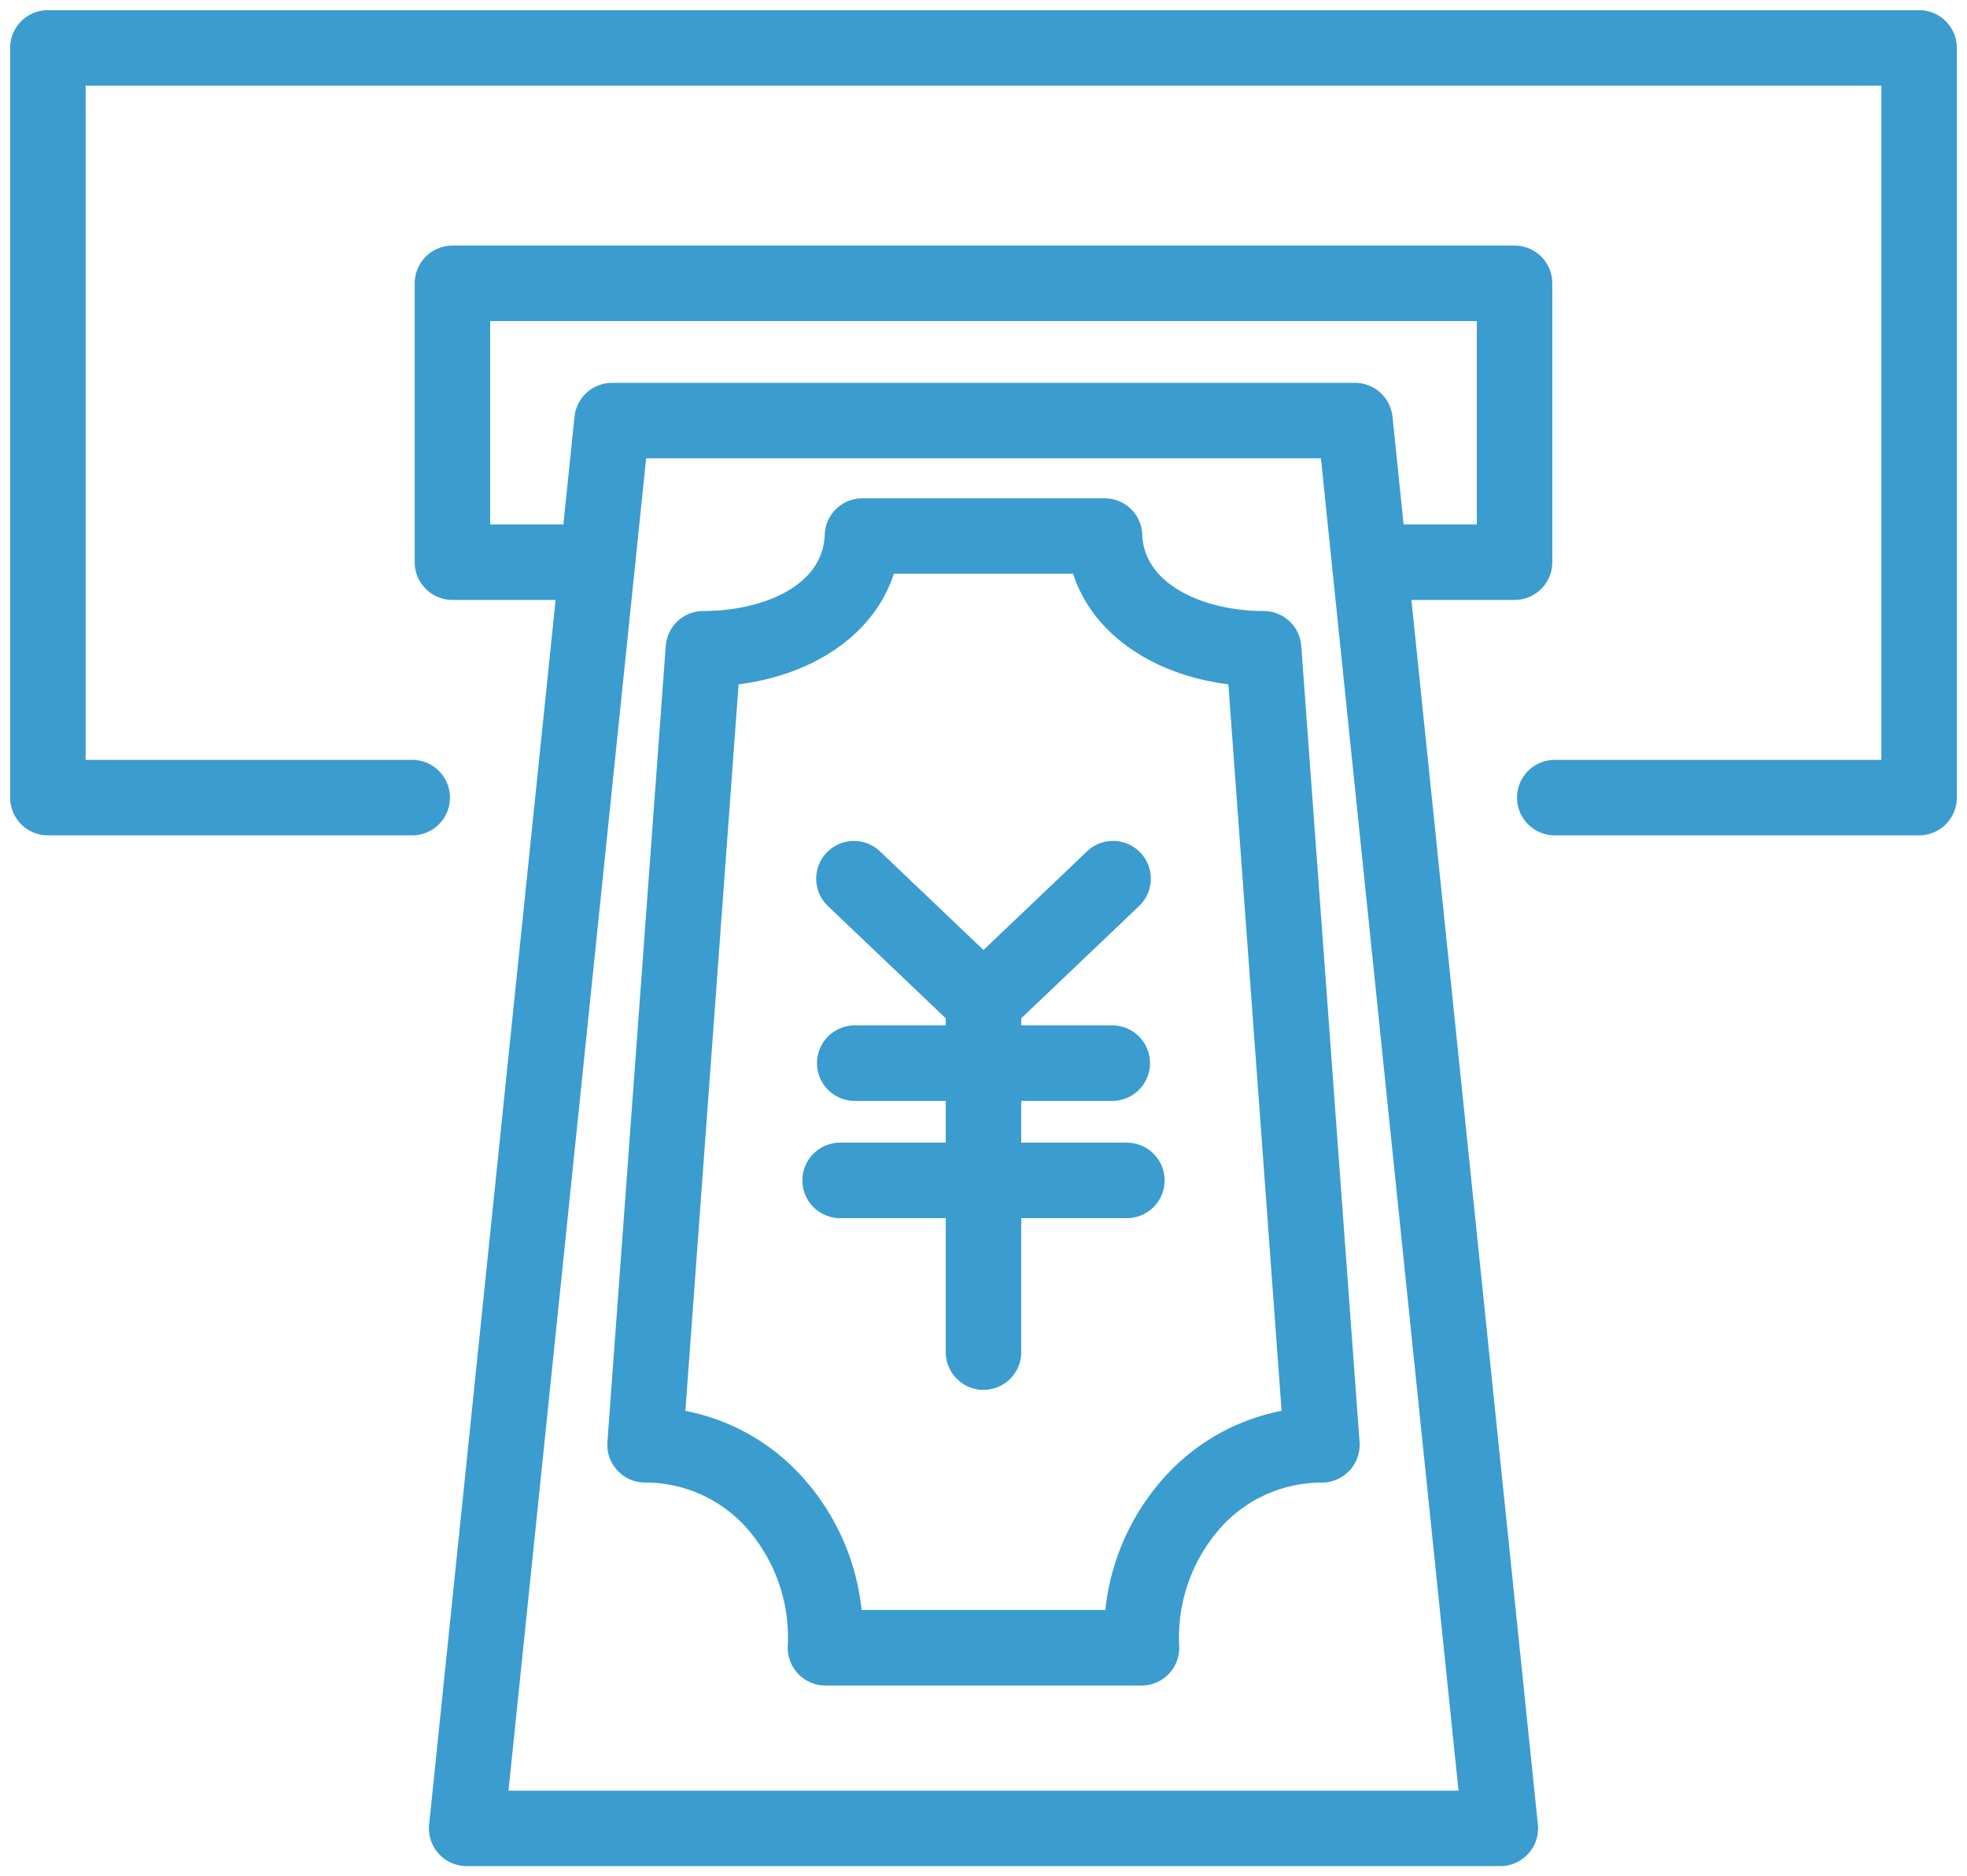
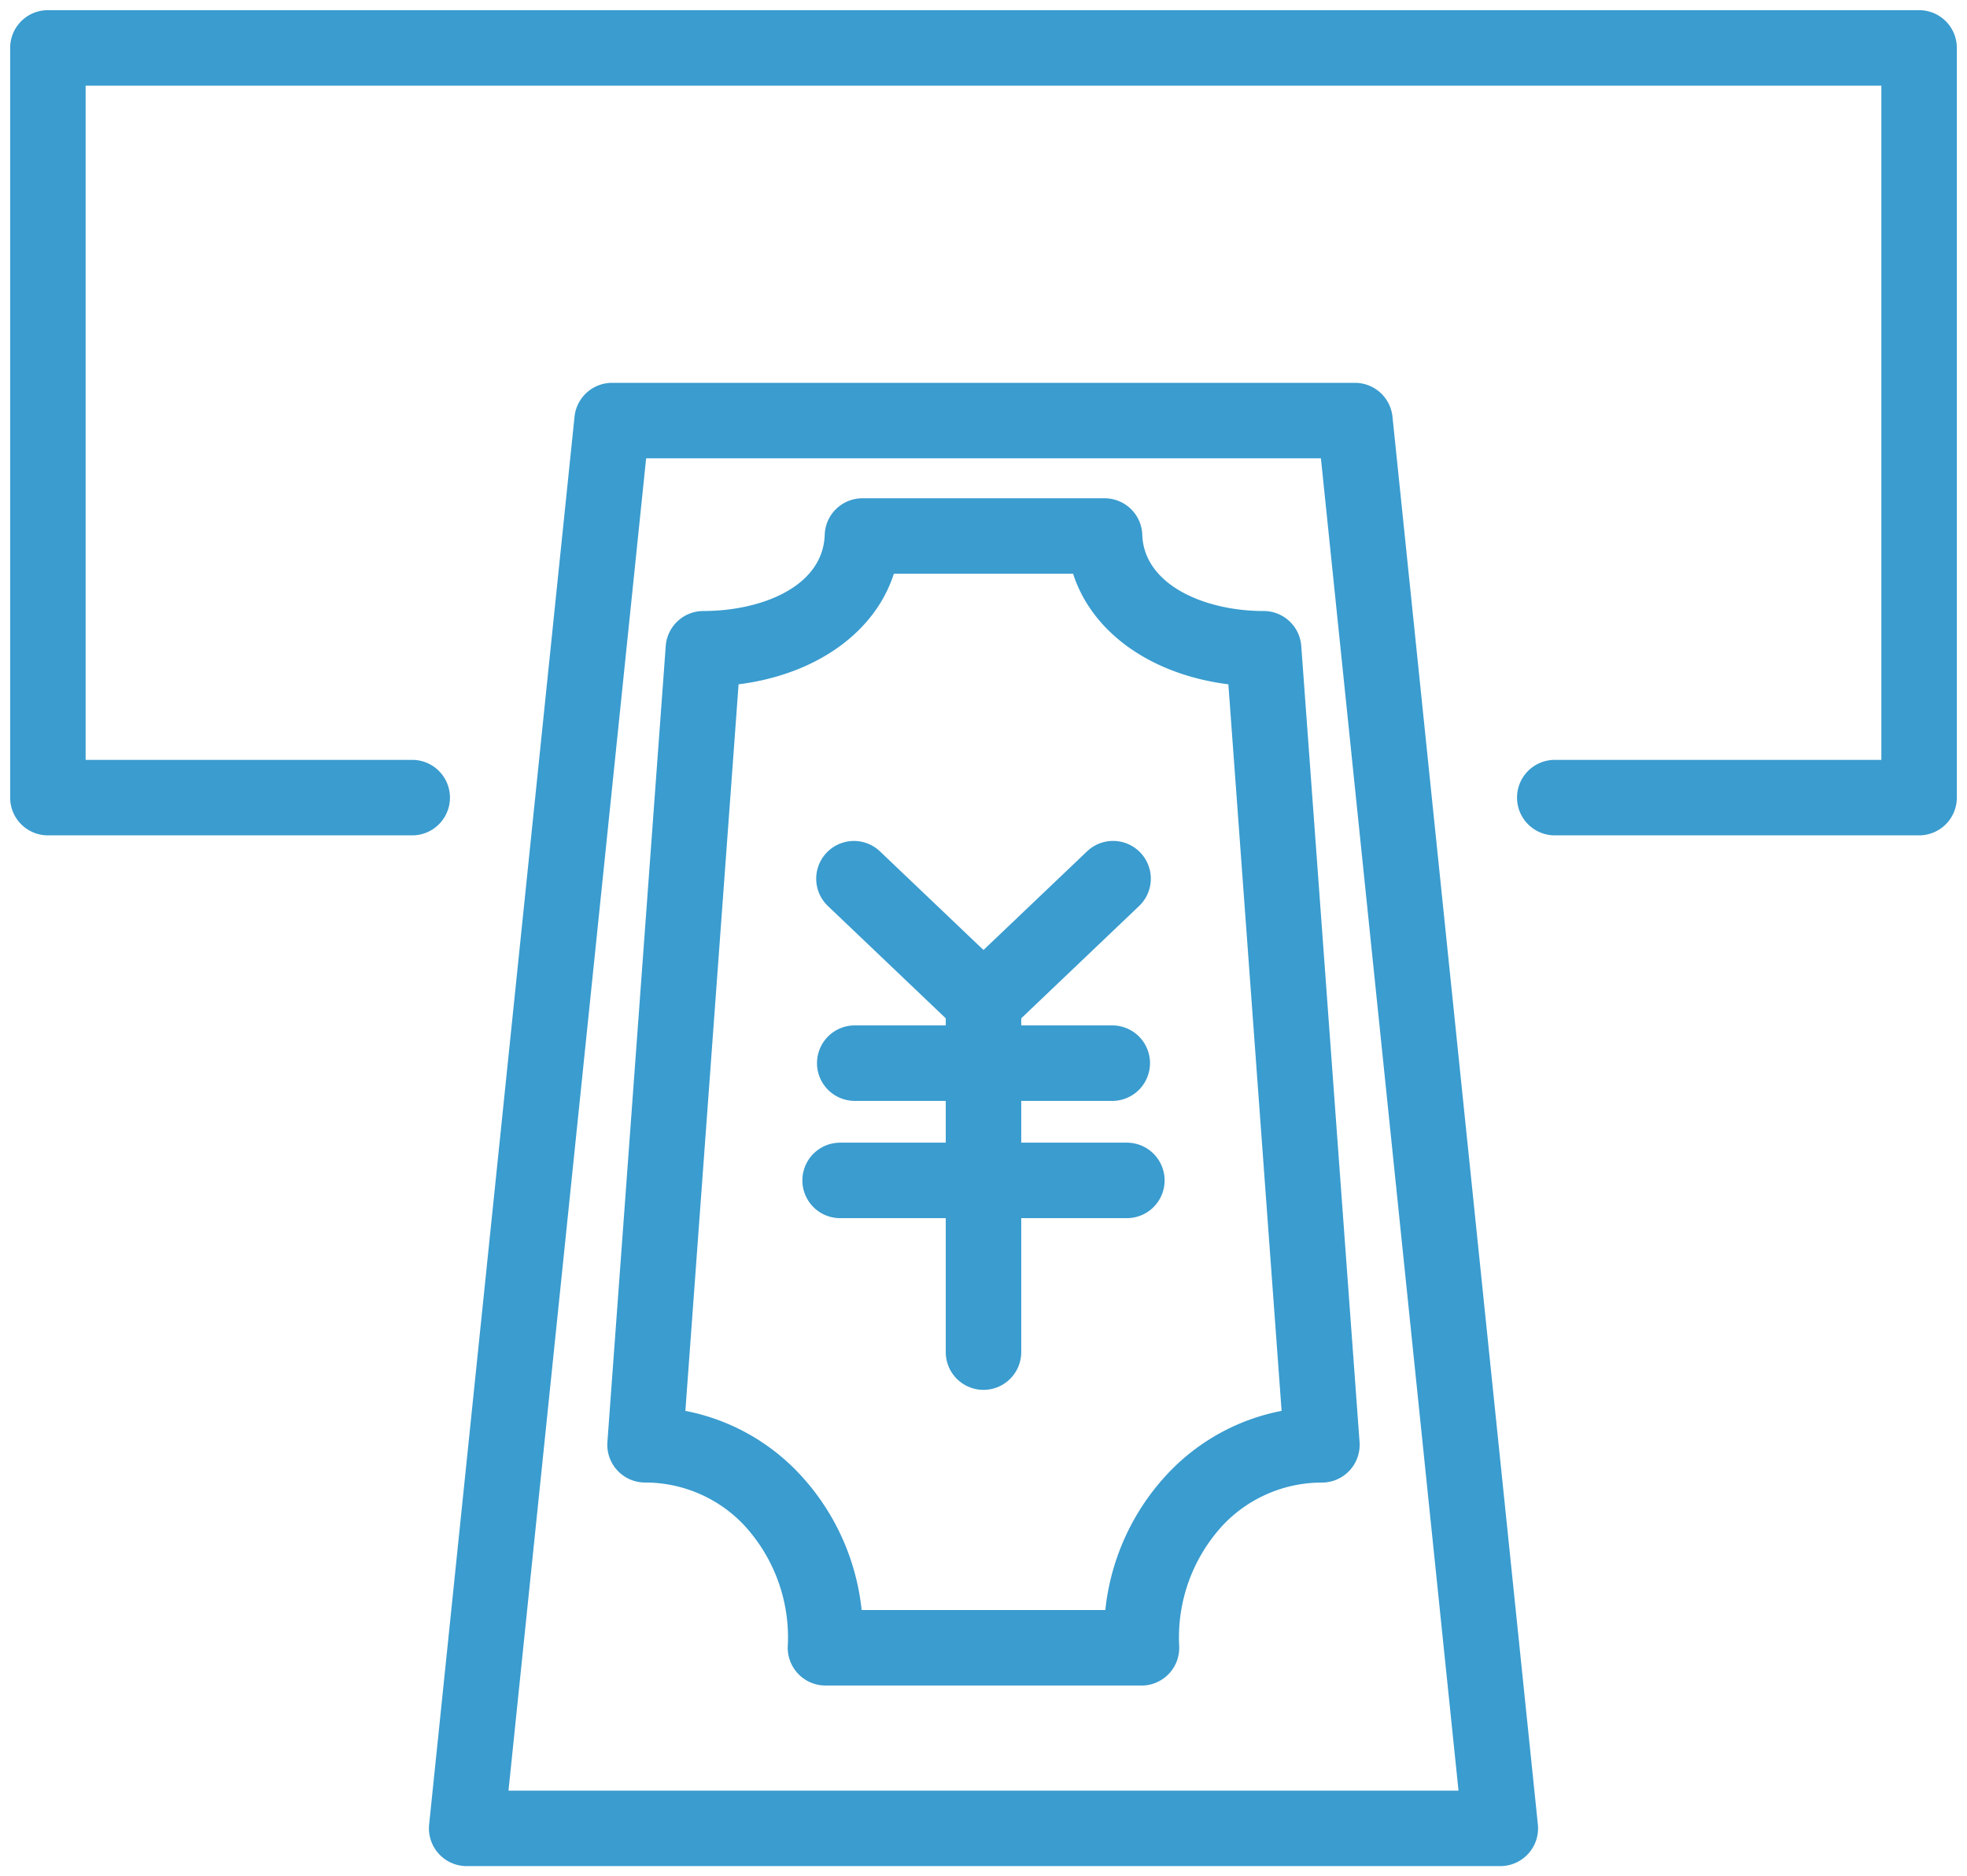
<svg xmlns="http://www.w3.org/2000/svg" width="156.393" height="149.157" viewBox="0 0 156.393 149.157">
  <defs>
    <clipPath id="a">
      <rect width="156.393" height="149.157" fill="none" stroke="#3a9ccf" stroke-width="1" />
    </clipPath>
  </defs>
  <path d="M63.791,67.846a2.992,2.992,0,0,1-2.069-.828l-10.3-9.813a3,3,0,0,1,4.138-4.345L63.791,60.7l8.235-7.843a3,3,0,1,1,4.138,4.345l-10.3,9.813A2.992,2.992,0,0,1,63.791,67.846Z" transform="translate(14.405 14.822)" fill="#3a9ccf" />
  <path d="M0,30.822a3,3,0,0,1-3-3V0A3,3,0,0,1,0-3,3,3,0,0,1,3,0V27.822A3,3,0,0,1,0,30.822Z" transform="translate(78.196 79.668)" fill="#3a9ccf" />
  <path d="M20.476,3H0A3,3,0,0,1-3,0,3,3,0,0,1,0-3H20.476a3,3,0,0,1,3,3A3,3,0,0,1,20.476,3Z" transform="translate(67.959 84.517)" fill="#3a9ccf" />
  <path d="M22.8,3H0A3,3,0,0,1-3,0,3,3,0,0,1,0-3H22.8a3,3,0,0,1,3,3A3,3,0,0,1,22.8,3Z" transform="translate(66.796 93.839)" fill="#3a9ccf" />
  <g clip-path="url(#a)">
    <path d="M111.417,141.255H29.231a3,3,0,0,1-2.984-3.308L37.807,26.033a3,3,0,0,1,2.984-2.692H99.857a3,3,0,0,1,2.984,2.692L114.4,137.947a3,3,0,0,1-2.984,3.308Zm-78.861-6h75.535L97.151,29.34H43.5Z" transform="translate(7.873 7.094)" fill="#3a9ccf" />
    <path d="M79.876,124.952H54.751a3,3,0,0,1-3-3.1,13.139,13.139,0,0,0-3.522-9.7,10.811,10.811,0,0,0-7.825-3.337,3,3,0,0,1-2.992-3.219L42.05,42.314a3,3,0,0,1,2.992-2.781c4.551,0,9.511-1.9,9.648-6.062a3,3,0,0,1,3-2.9H76.939a3,3,0,0,1,3,2.9c.131,3.98,4.952,6.062,9.648,6.062a3,3,0,0,1,2.992,2.781L97.214,105.6a3,3,0,0,1-2.992,3.219,10.813,10.813,0,0,0-7.826,3.337,13.139,13.139,0,0,0-3.521,9.7,3,3,0,0,1-3,3.1Zm-22.25-6H77a18.676,18.676,0,0,1,5.084-10.972,16.792,16.792,0,0,1,8.932-4.861L86.784,45.36c-6.175-.781-10.852-4.137-12.345-8.791H60.187c-1.493,4.653-6.17,8.01-12.345,8.791l-4.231,57.76a16.792,16.792,0,0,1,8.93,4.861A18.676,18.676,0,0,1,57.626,118.952Z" transform="translate(10.882 9.041)" fill="#3a9ccf" />
    <path d="M151.777,65.6H122.809a3,3,0,1,1,0-6h25.967V6H6V59.6H31.967a3,3,0,0,1,0,6H3a3,3,0,0,1-3-3V3A3,3,0,0,1,3,0H151.777a3,3,0,0,1,3,3V62.6A3,3,0,0,1,151.777,65.6Z" transform="translate(0.808 0.808)" fill="#3a9ccf" />
-     <path d="M112.788,42.914h-11.4a3,3,0,0,1,0-6h8.4V20.745H31.34V36.914h8.4a3,3,0,0,1,0,6H28.34a3,3,0,0,1-3-3V17.745a3,3,0,0,1,3-3h84.448a3,3,0,0,1,3,3V39.914A3,3,0,0,1,112.788,42.914Z" transform="translate(7.633 4.779)" fill="#3a9ccf" />
  </g>
</svg>